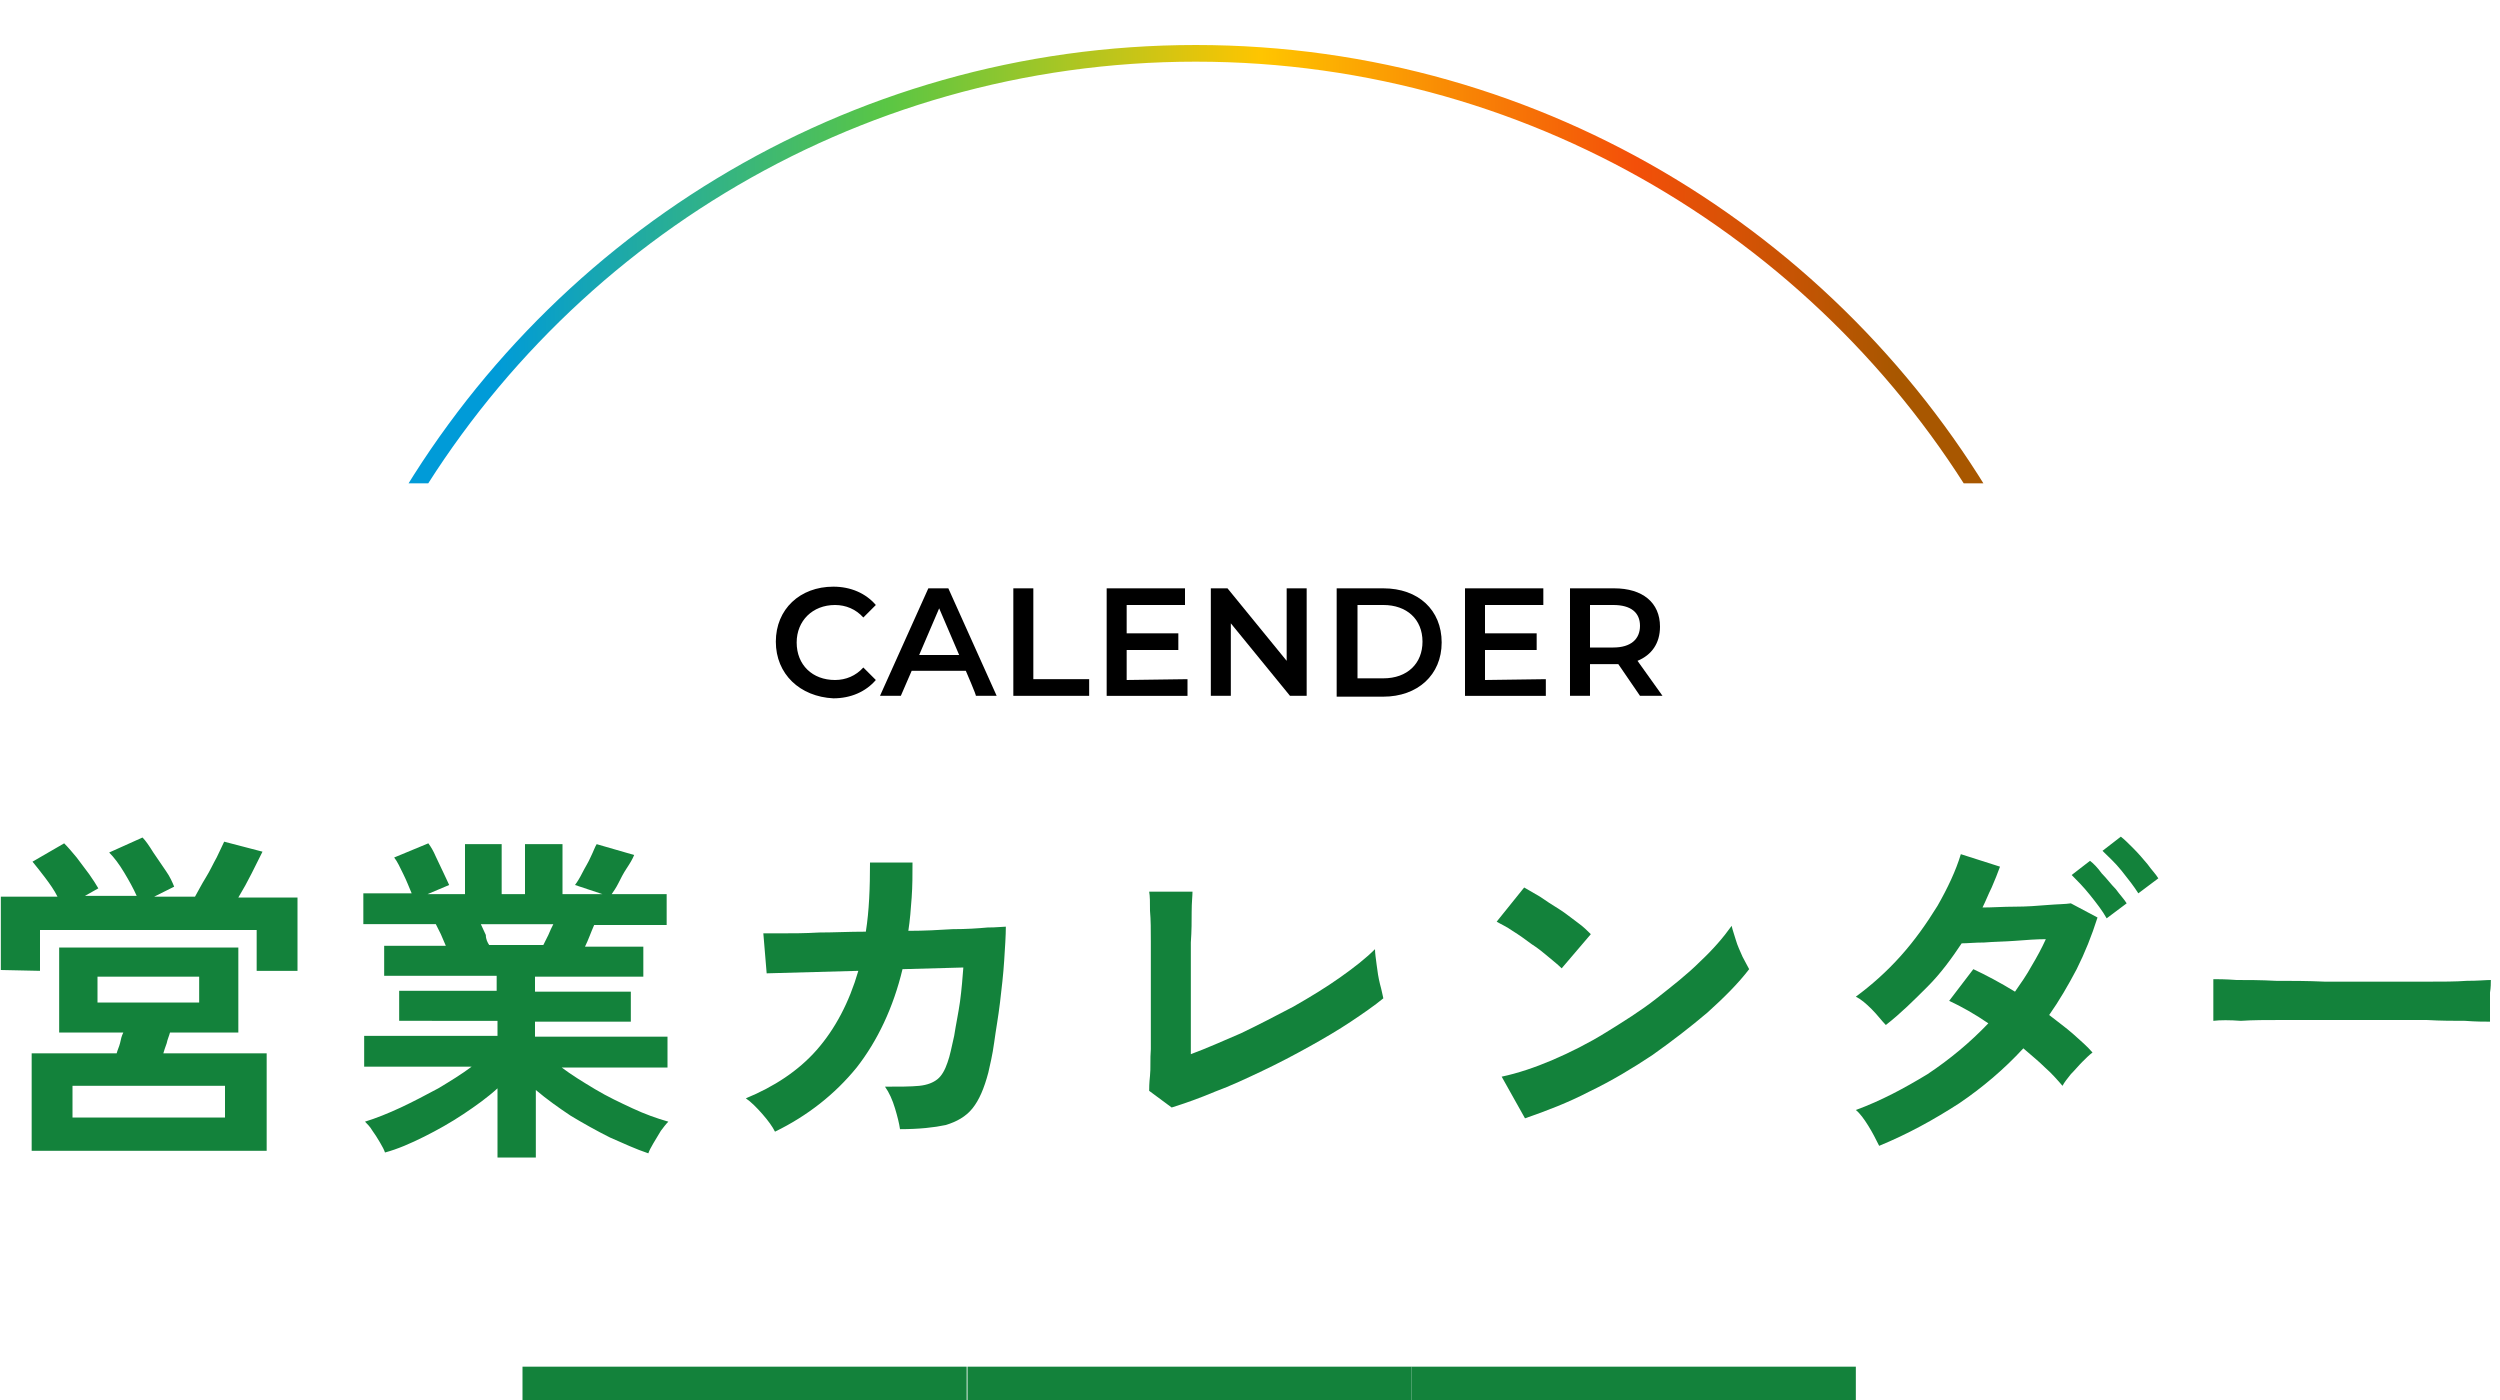
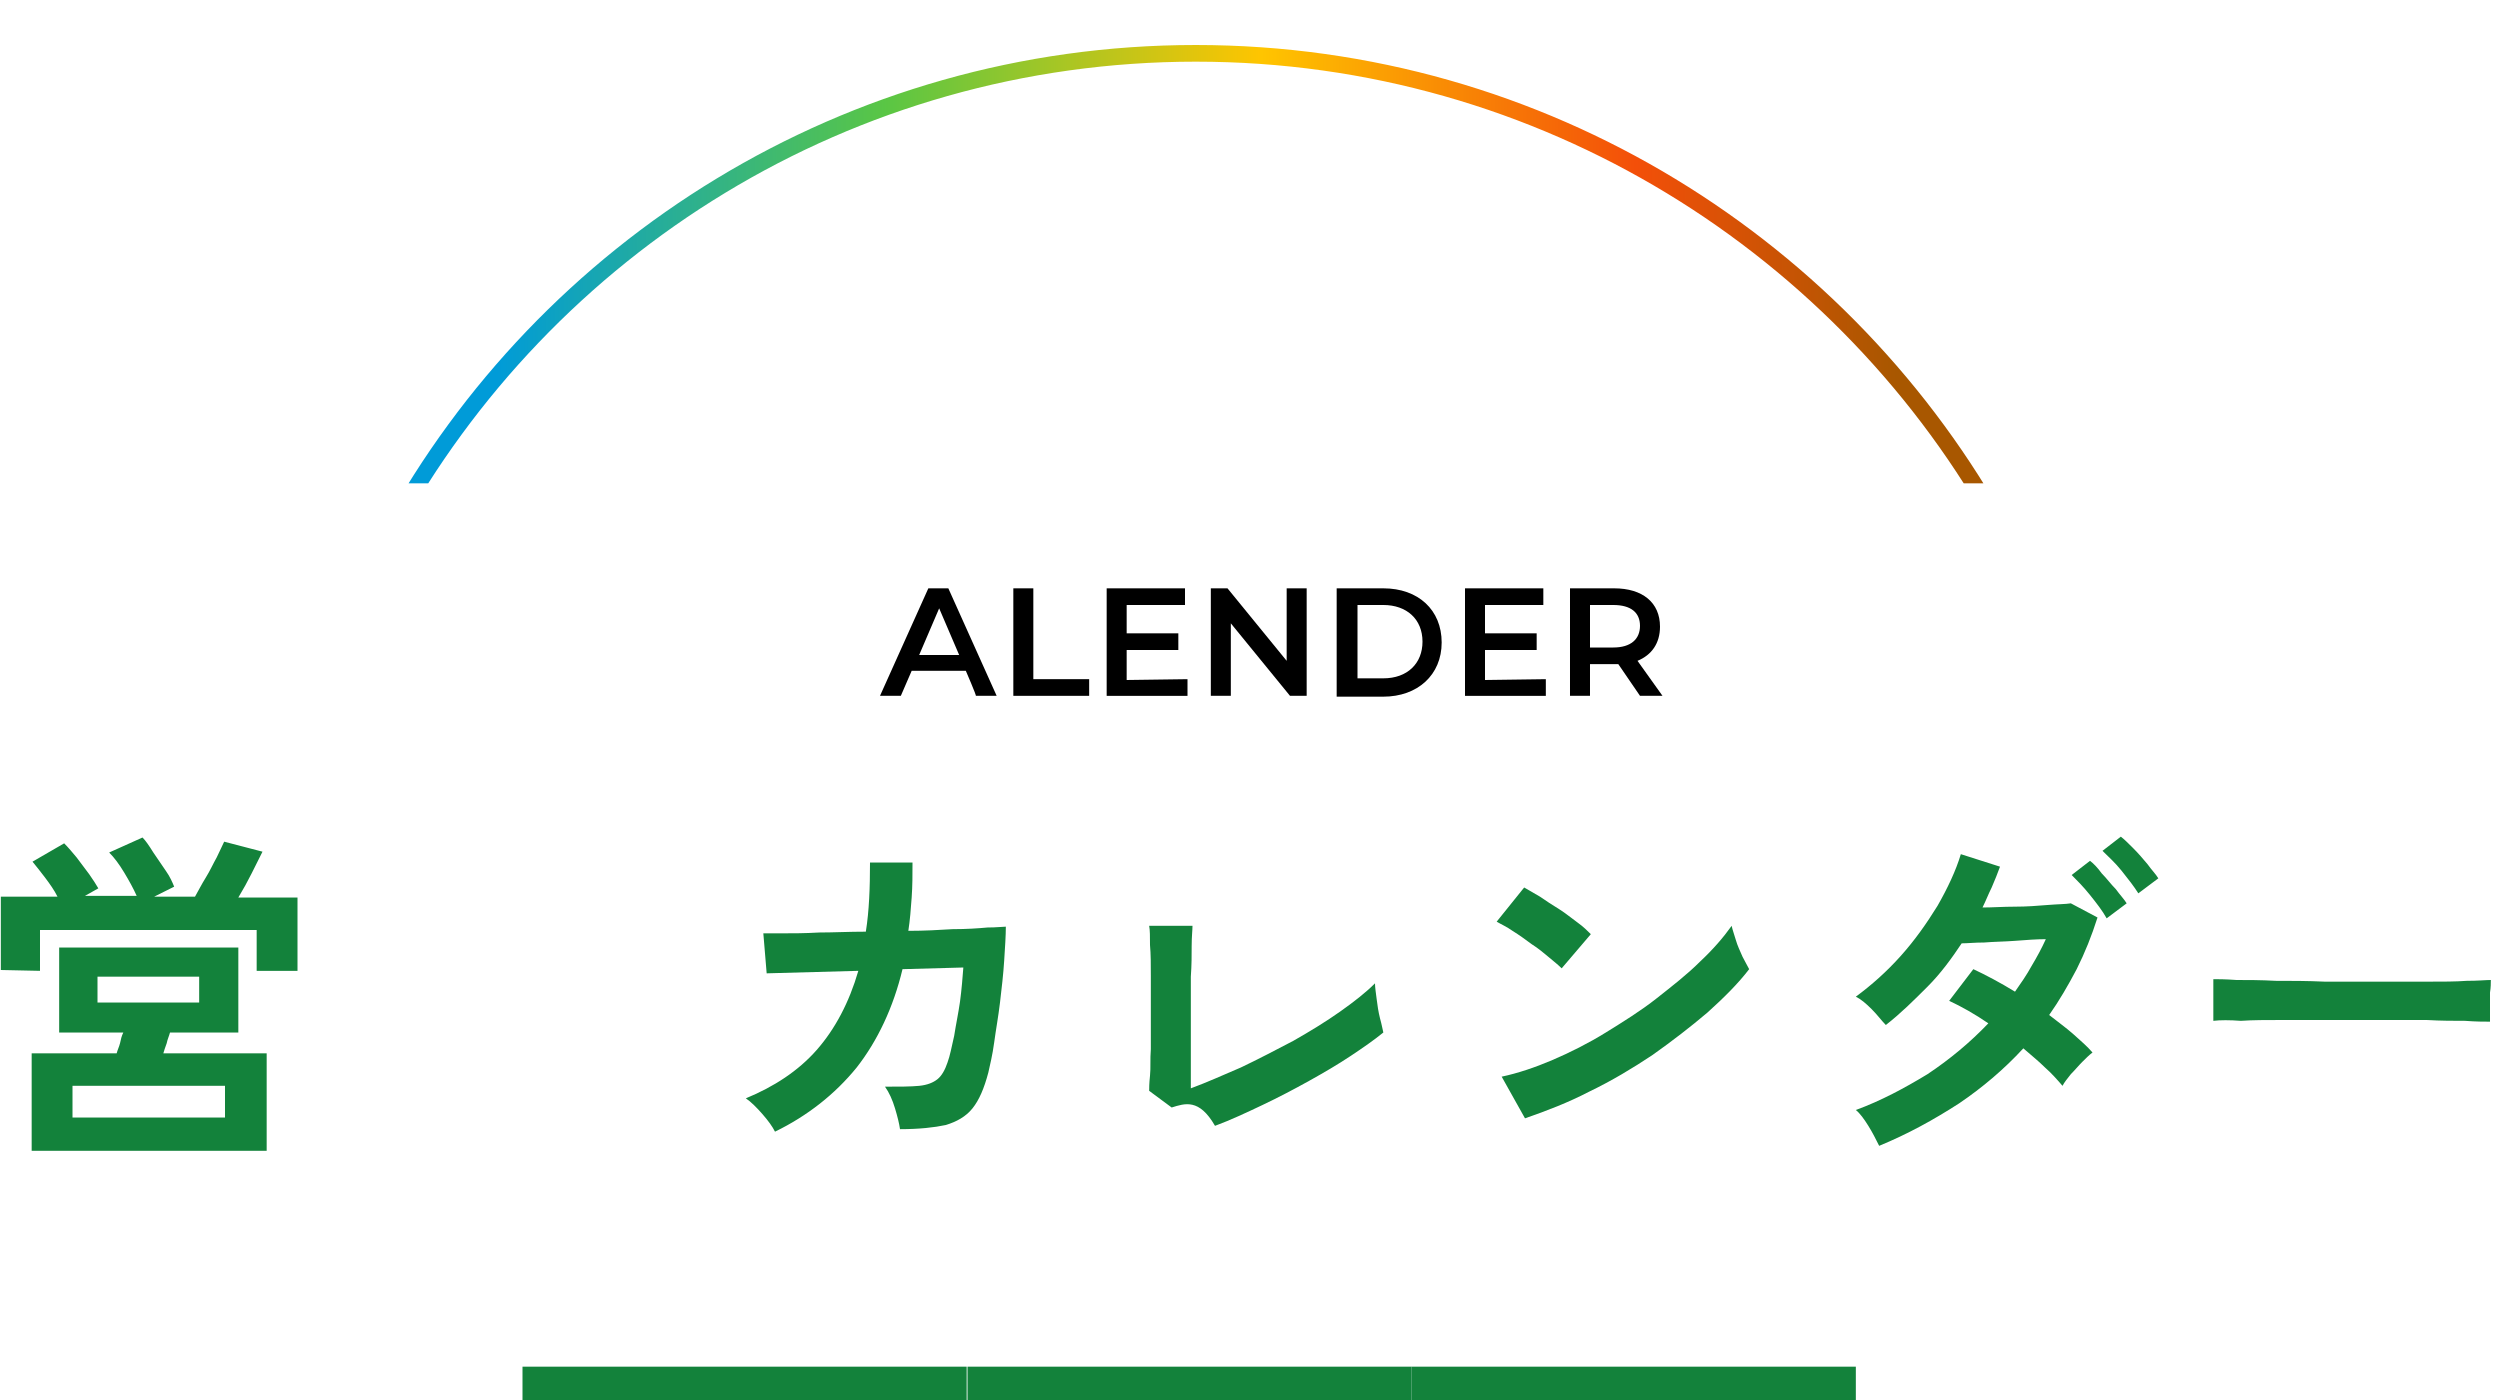
<svg xmlns="http://www.w3.org/2000/svg" xmlns:xlink="http://www.w3.org/1999/xlink" version="1.1" id="_レイヤー_2" x="0px" y="0px" viewBox="0 0 300 168" style="enable-background:new 0 0 300 168;" xml:space="preserve">
  <style type="text/css">
	.st0{fill:#13823B;}
	.st1{clip-path:url(#SVGID_00000178914273096787308380000016281265905460405176_);}
	.st2{fill:none;stroke:url(#SVGID_00000096754871651167516850000014333634080432699033_);stroke-width:2;stroke-miterlimit:10;}
</style>
  <g id="_文字">
    <g>
      <g>
        <rect x="62.7" y="164" class="st0" width="53.3" height="4" />
        <rect x="116.1" y="164" class="st0" width="53.3" height="4" />
        <rect x="169.4" y="164" class="st0" width="53.3" height="4" />
      </g>
      <g>
        <defs>
          <rect id="SVGID_1_" x="38.6" width="208" height="58" />
        </defs>
        <clipPath id="SVGID_00000080926617252818082630000017065565930330506943_">
          <use xlink:href="#SVGID_1_" style="overflow:visible;" />
        </clipPath>
        <g style="clip-path:url(#SVGID_00000080926617252818082630000017065565930330506943_);">
          <linearGradient id="SVGID_00000113316479028149186010000015338806983310007958_" gradientUnits="userSpaceOnUse" x1="45.883" y1="135.056" x2="241.218" y2="135.056" gradientTransform="matrix(1 0 0 -1 0 170)">
            <stop offset="7.000000e-02" style="stop-color:#009BD8" />
            <stop offset="0.31" style="stop-color:#5AC644" />
            <stop offset="0.54" style="stop-color:#FFC500" />
            <stop offset="0.77" style="stop-color:#F34F09" />
            <stop offset="0.93" style="stop-color:#A85700" />
          </linearGradient>
          <path style="fill:none;stroke:url(#SVGID_00000113316479028149186010000015338806983310007958_);stroke-width:2;stroke-miterlimit:10;" d="      M46.8,63.8c18.7-34.2,55-57.4,96.7-57.4s78.1,23.3,96.8,57.5" />
        </g>
      </g>
    </g>
  </g>
  <g>
    <path class="st0" d="M0.1,116.4v-8.8h6.8c-0.4-0.8-0.9-1.5-1.5-2.3c-0.6-0.8-1.1-1.4-1.5-1.9l3.8-2.2c0.5,0.5,1,1.1,1.5,1.7   c0.5,0.7,1,1.3,1.5,2c0.5,0.7,0.8,1.2,1.1,1.7l-1.6,0.9h6.2c-0.4-0.9-0.9-1.8-1.5-2.8c-0.6-1-1.2-1.8-1.8-2.4l4-1.8   c0.4,0.4,0.8,1,1.3,1.8c0.5,0.7,1,1.5,1.5,2.2c0.5,0.7,0.8,1.4,1,1.9l-2.4,1.2h4.9c0.4-0.7,0.8-1.5,1.3-2.3   c0.5-0.8,0.9-1.7,1.3-2.4c0.4-0.8,0.7-1.5,0.9-1.9l4.6,1.2c-0.4,0.8-0.8,1.6-1.3,2.6s-1,1.9-1.6,2.9h7.1v8.8h-4.9v-4.9h-26v4.9   L0.1,116.4L0.1,116.4z M3.8,138.1v-11.7H14c0.1-0.4,0.3-0.8,0.4-1.2c0.1-0.5,0.2-0.9,0.4-1.3H7.1v-10.2h21.5v10.2h-8.2   c-0.1,0.4-0.3,0.8-0.4,1.3c-0.2,0.5-0.3,0.9-0.4,1.2h12.4v11.7H3.8L3.8,138.1z M8.7,134.1H27v-3.8H8.7V134.1z M11.7,120.3h12.2   v-3.1H11.7V120.3z" />
-     <path class="st0" d="M59.7,138.7v-8.1c-1.2,1.1-2.6,2.1-4.1,3.1c-1.5,1-3.1,1.9-4.7,2.7c-1.6,0.8-3.2,1.5-4.7,1.9   c-0.1-0.3-0.3-0.7-0.6-1.2c-0.3-0.5-0.6-1-0.9-1.4c-0.3-0.5-0.6-0.8-0.9-1.1c1.3-0.4,2.8-1,4.3-1.7s3-1.5,4.5-2.3   c1.5-0.9,2.8-1.7,4-2.6H43.7v-3.7h16v-1.8H47.9v-3.6h11.7v-1.8H46.1v-3.6h7.4c-0.2-0.5-0.4-0.9-0.6-1.4c-0.2-0.4-0.4-0.8-0.6-1.2   h-8.7v-3.7h5.8c-0.3-0.7-0.6-1.5-1-2.3c-0.4-0.8-0.7-1.5-1.1-2l4.1-1.7c0.3,0.4,0.6,0.9,0.9,1.6c0.3,0.6,0.6,1.3,0.9,1.9   c0.3,0.6,0.5,1.1,0.7,1.5l-2.6,1.1h4.5v-6h4.4v6h2.8v-6h4.5v6h4.8l-3.3-1.1c0.3-0.4,0.6-0.9,0.9-1.5c0.3-0.6,0.7-1.2,1-1.9   c0.3-0.6,0.5-1.2,0.7-1.5l4.5,1.3c-0.2,0.5-0.5,1-0.9,1.6c-0.4,0.6-0.7,1.2-1,1.8c-0.3,0.6-0.6,1-0.8,1.3h6.6v3.7h-8.7   c-0.4,0.9-0.7,1.8-1.1,2.6h7v3.6H64.2v1.8h11.5v3.6H64.2v1.8h15.9v3.7H67.4c1.2,0.9,2.5,1.7,4,2.6c1.5,0.9,3,1.6,4.5,2.3   c1.5,0.7,2.9,1.2,4.3,1.6c-0.3,0.3-0.6,0.7-0.9,1.1c-0.3,0.5-0.6,1-0.9,1.5s-0.5,0.9-0.6,1.2c-1.5-0.5-3-1.2-4.6-1.9   c-1.6-0.8-3.2-1.7-4.7-2.6c-1.5-1-2.9-2-4.2-3.1v8.1H59.7L59.7,138.7z M58.7,113.4h6.5c0.2-0.4,0.4-0.8,0.6-1.2   c0.2-0.5,0.4-0.9,0.6-1.3h-8.7c0.2,0.4,0.4,0.9,0.6,1.3C58.3,112.7,58.5,113.1,58.7,113.4z" />
    <path class="st0" d="M93,135.8c-0.3-0.6-0.8-1.3-1.5-2.1s-1.4-1.5-2-1.9c3.4-1.4,6.3-3.3,8.5-5.8c2.2-2.5,3.9-5.7,5-9.5l-11,0.3   l-0.4-4.8c0.4,0,1.1,0,2.3,0c1.2,0,2.7,0,4.4-0.1c1.7,0,3.6-0.1,5.6-0.1c0.4-2.5,0.5-5.3,0.5-8.3l5.1,0c0,1.5,0,2.8-0.1,4.2   c-0.1,1.4-0.2,2.7-0.4,4c1.9,0,3.7-0.1,5.3-0.2c1.7,0,3.1-0.1,4.2-0.2c1.1,0,1.8-0.1,2.2-0.1c0,1.1-0.1,2.5-0.2,4.1   c-0.1,1.6-0.3,3.3-0.5,5c-0.2,1.7-0.5,3.3-0.7,4.8c-0.2,1.5-0.5,2.7-0.7,3.6c-0.5,1.9-1.1,3.3-1.9,4.3c-0.8,1-1.9,1.6-3.2,2   c-1.4,0.3-3.2,0.5-5.5,0.5c-0.1-0.7-0.3-1.5-0.6-2.5c-0.3-1-0.7-1.9-1.2-2.6c1.7,0,3.1,0,4.1-0.1c1-0.1,1.7-0.4,2.2-0.8   c0.5-0.4,0.9-1.1,1.2-2c0.3-0.8,0.5-1.9,0.8-3.2c0.2-1.3,0.5-2.7,0.7-4.1c0.2-1.5,0.3-2.8,0.4-4.1l-7.3,0.2   c-1.1,4.6-3,8.6-5.5,11.8C100.2,131.3,96.9,133.9,93,135.8L93,135.8z" />
-     <path class="st0" d="M140.6,132.9l-2.7-2c0-0.3,0-0.9,0.1-1.8s0-2,0.1-3.2c0-1.2,0-2.6,0-4.1v-4.3c0-1.6,0-3.1,0-4.5s0-2.6-0.1-3.7   c0-1,0-1.8-0.1-2.3h5.2c0,0.5-0.1,1.3-0.1,2.4c0,1.1,0,2.3-0.1,3.7c0,1.4,0,2.7,0,4.1v9.3c1.9-0.7,3.9-1.6,6-2.5   c2.1-1,4.2-2.1,6.3-3.2c2.1-1.2,3.9-2.3,5.6-3.5c1.7-1.2,3.1-2.3,4.2-3.4c0,0.5,0.1,1.1,0.2,1.9s0.2,1.5,0.4,2.3   c0.2,0.7,0.3,1.3,0.4,1.7c-1.1,0.9-2.4,1.8-3.9,2.8c-1.5,1-3.2,2-5,3c-1.8,1-3.7,2-5.6,2.9c-1.9,0.9-3.8,1.8-5.7,2.5   C143.9,131.8,142.2,132.4,140.6,132.9L140.6,132.9z" />
+     <path class="st0" d="M140.6,132.9l-2.7-2c0-0.3,0-0.9,0.1-1.8s0-2,0.1-3.2v-4.3c0-1.6,0-3.1,0-4.5s0-2.6-0.1-3.7   c0-1,0-1.8-0.1-2.3h5.2c0,0.5-0.1,1.3-0.1,2.4c0,1.1,0,2.3-0.1,3.7c0,1.4,0,2.7,0,4.1v9.3c1.9-0.7,3.9-1.6,6-2.5   c2.1-1,4.2-2.1,6.3-3.2c2.1-1.2,3.9-2.3,5.6-3.5c1.7-1.2,3.1-2.3,4.2-3.4c0,0.5,0.1,1.1,0.2,1.9s0.2,1.5,0.4,2.3   c0.2,0.7,0.3,1.3,0.4,1.7c-1.1,0.9-2.4,1.8-3.9,2.8c-1.5,1-3.2,2-5,3c-1.8,1-3.7,2-5.6,2.9c-1.9,0.9-3.8,1.8-5.7,2.5   C143.9,131.8,142.2,132.4,140.6,132.9L140.6,132.9z" />
    <path class="st0" d="M187.4,116.2c-0.4-0.4-0.9-0.8-1.5-1.3c-0.6-0.5-1.3-1.1-2.1-1.6c-0.8-0.6-1.5-1.1-2.3-1.6   c-0.7-0.5-1.4-0.8-1.9-1.1l3.3-4.1c0.5,0.3,1.2,0.7,1.9,1.1c0.7,0.5,1.5,1,2.3,1.5s1.5,1.1,2.2,1.6c0.7,0.5,1.2,1,1.6,1.4   L187.4,116.2L187.4,116.2z M183,134.2l-2.8-5c1.9-0.4,4-1.1,6.1-2c2.1-0.9,4.3-2,6.4-3.3c2.1-1.3,4.2-2.6,6.1-4.1   c1.9-1.5,3.7-2.9,5.2-4.4c1.6-1.5,2.8-2.9,3.8-4.3c0.1,0.5,0.3,1,0.5,1.7c0.2,0.7,0.5,1.3,0.8,2c0.3,0.6,0.6,1.1,0.8,1.5   c-1.3,1.7-3,3.4-5,5.2c-2,1.7-4.2,3.4-6.6,5.1c-2.4,1.6-4.9,3.1-7.6,4.4C188.2,132.3,185.6,133.3,183,134.2L183,134.2z" />
    <path class="st0" d="M225.5,137.5c-0.4-0.8-0.8-1.6-1.3-2.4c-0.5-0.8-1-1.5-1.5-1.9c3-1.1,5.8-2.6,8.6-4.3c2.7-1.8,5.1-3.8,7.3-6.1   c-1.6-1.1-3.2-2-4.7-2.7l2.9-3.8c1.5,0.7,3.2,1.6,5,2.7c0.7-1,1.4-2,2-3.1c0.6-1,1.2-2.1,1.7-3.2c-1.1,0-2.4,0.1-3.7,0.2   c-1.3,0.1-2.5,0.1-3.7,0.2c-1.1,0-2,0.1-2.7,0.1c-1.2,1.8-2.5,3.6-4.1,5.2s-3.2,3.2-5,4.6c-0.5-0.5-1-1.2-1.7-1.9   c-0.7-0.7-1.3-1.2-1.9-1.5c1.9-1.4,3.7-3,5.4-4.9c1.7-1.9,3.1-3.9,4.4-6c1.2-2.1,2.2-4.2,2.8-6.2l4.7,1.5c-0.3,0.8-0.6,1.6-1,2.5   c-0.4,0.8-0.7,1.6-1.1,2.4c1.2,0,2.5-0.1,3.9-0.1c1.4,0,2.7-0.1,3.9-0.2c1.2-0.1,2.2-0.1,2.8-0.2l3.2,1.7c-0.7,2.2-1.5,4.2-2.5,6.2   c-1,1.9-2.1,3.8-3.3,5.5c1,0.8,2,1.5,2.9,2.3c0.9,0.8,1.7,1.5,2.3,2.2c-0.4,0.3-0.8,0.7-1.2,1.1c-0.5,0.5-0.9,1-1.4,1.5   c-0.4,0.5-0.8,1-1,1.4c-0.6-0.7-1.3-1.5-2.1-2.2c-0.8-0.8-1.7-1.5-2.6-2.3c-2.3,2.5-4.9,4.7-7.7,6.6   C232,134.4,228.9,136.1,225.5,137.5L225.5,137.5z M252.8,110.2c-0.5-0.9-1.2-1.8-2-2.8c-0.8-1-1.6-1.8-2.2-2.4l2.2-1.7   c0.4,0.3,0.9,0.8,1.4,1.5c0.6,0.6,1.1,1.3,1.7,1.9c0.5,0.7,1,1.2,1.3,1.7L252.8,110.2L252.8,110.2z M256.6,107.2   c-0.5-0.8-1.2-1.7-2-2.7c-0.8-1-1.6-1.7-2.3-2.4l2.2-1.7c0.4,0.3,0.9,0.8,1.5,1.4s1.2,1.3,1.7,1.9c0.5,0.7,1,1.2,1.3,1.7   L256.6,107.2L256.6,107.2z" />
    <path class="st0" d="M265.6,122.5c0-0.4,0-0.9,0-1.5V119c0-0.7,0-1.2,0-1.5c0.5,0,1.4,0,2.8,0.1c1.3,0,2.9,0,4.7,0.1   c1.8,0,3.8,0,5.9,0.1c2.1,0,4.2,0,6.3,0c2.1,0,4.1,0,5.9,0c1.9,0,3.5,0,4.8-0.1c1.4,0,2.3-0.1,2.9-0.1c0,0.4,0,0.9-0.1,1.5   c0,0.7,0,1.3,0,2s0,1.2,0,1.5c-0.7,0-1.7,0-3-0.1c-1.3,0-2.9,0-4.6-0.1c-1.7,0-3.6,0-5.6,0h-6c-2,0-3.9,0-5.8,0   c-1.8,0-3.5,0-4.9,0.1C267.6,122.4,266.4,122.4,265.6,122.5L265.6,122.5z" />
  </g>
  <g>
-     <path d="M93.1,77c0-3.9,2.9-6.6,6.9-6.6c2.1,0,3.9,0.8,5.1,2.2l-1.5,1.5c-0.9-1-2.1-1.5-3.4-1.5c-2.7,0-4.6,1.9-4.6,4.5   c0,2.7,1.9,4.5,4.6,4.5c1.3,0,2.5-0.5,3.4-1.5l1.5,1.5c-1.2,1.4-3,2.2-5.1,2.2C96,83.6,93.1,80.9,93.1,77L93.1,77z" />
    <path d="M115.9,80.5h-6.5l-1.3,3h-2.5l5.8-12.9h2.4l5.8,12.9h-2.5C117.2,83.5,115.9,80.5,115.9,80.5z M115.1,78.6l-2.4-5.6   l-2.4,5.6H115.1L115.1,78.6z" />
    <path d="M121.6,70.6h2.4v10.9h6.7v2h-9.1V70.6z" />
    <path d="M142.5,81.5v2h-9.7V70.6h9.4v2h-7v3.4h6.2v2h-6.2v3.6L142.5,81.5L142.5,81.5z" />
    <path d="M156.8,70.6v12.9h-2l-7.1-8.7v8.7h-2.4V70.6h2l7.1,8.7v-8.7H156.8z" />
    <path d="M160.4,70.6h5.6c4.2,0,7,2.6,7,6.5c0,3.9-2.9,6.5-7,6.5h-5.6V70.6z M166,81.4c2.9,0,4.7-1.8,4.7-4.4c0-2.7-1.9-4.4-4.7-4.4   h-3.1v8.8L166,81.4L166,81.4z" />
    <path d="M185.5,81.5v2h-9.7V70.6h9.4v2h-7v3.4h6.2v2h-6.2v3.6L185.5,81.5L185.5,81.5z" />
    <path d="M196.8,83.5l-2.6-3.8c-0.2,0-0.3,0-0.5,0h-2.9v3.8h-2.4V70.6h5.3c3.4,0,5.5,1.7,5.5,4.6c0,2-1,3.4-2.7,4.1l3,4.2H196.8z    M193.6,72.6h-2.8v5.1h2.8c2.1,0,3.2-1,3.2-2.6S195.7,72.6,193.6,72.6z" />
  </g>
</svg>